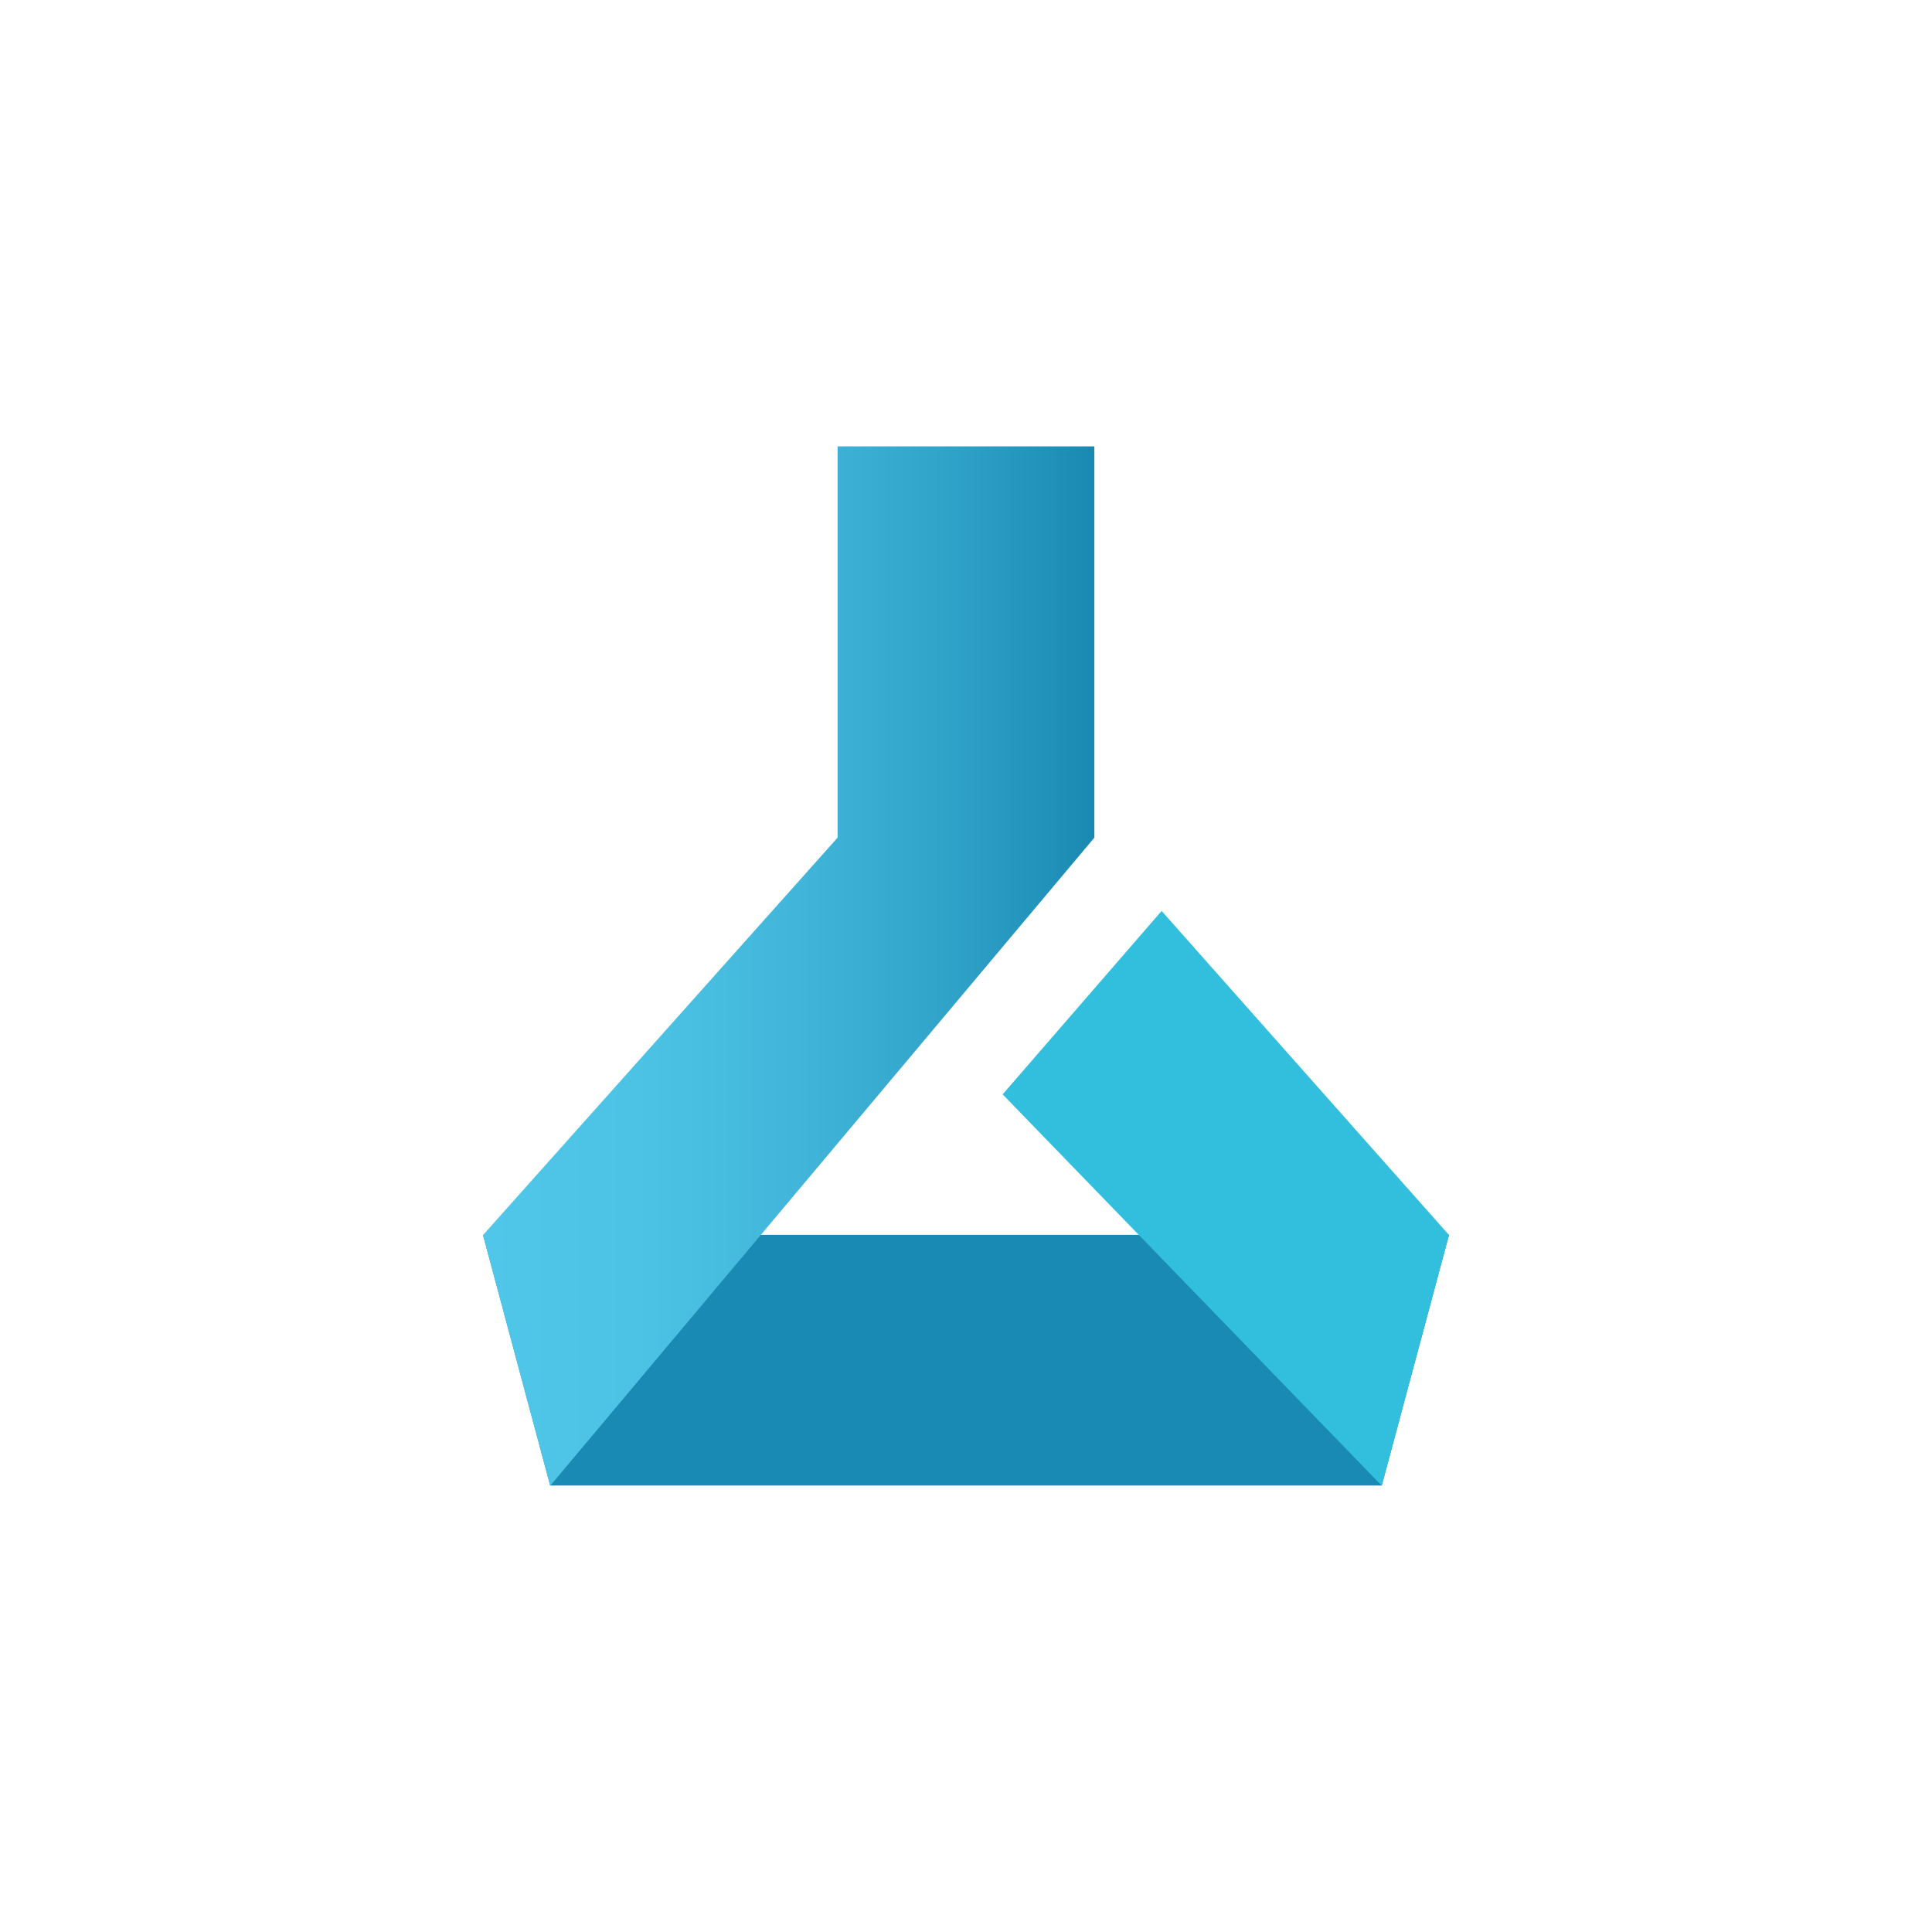
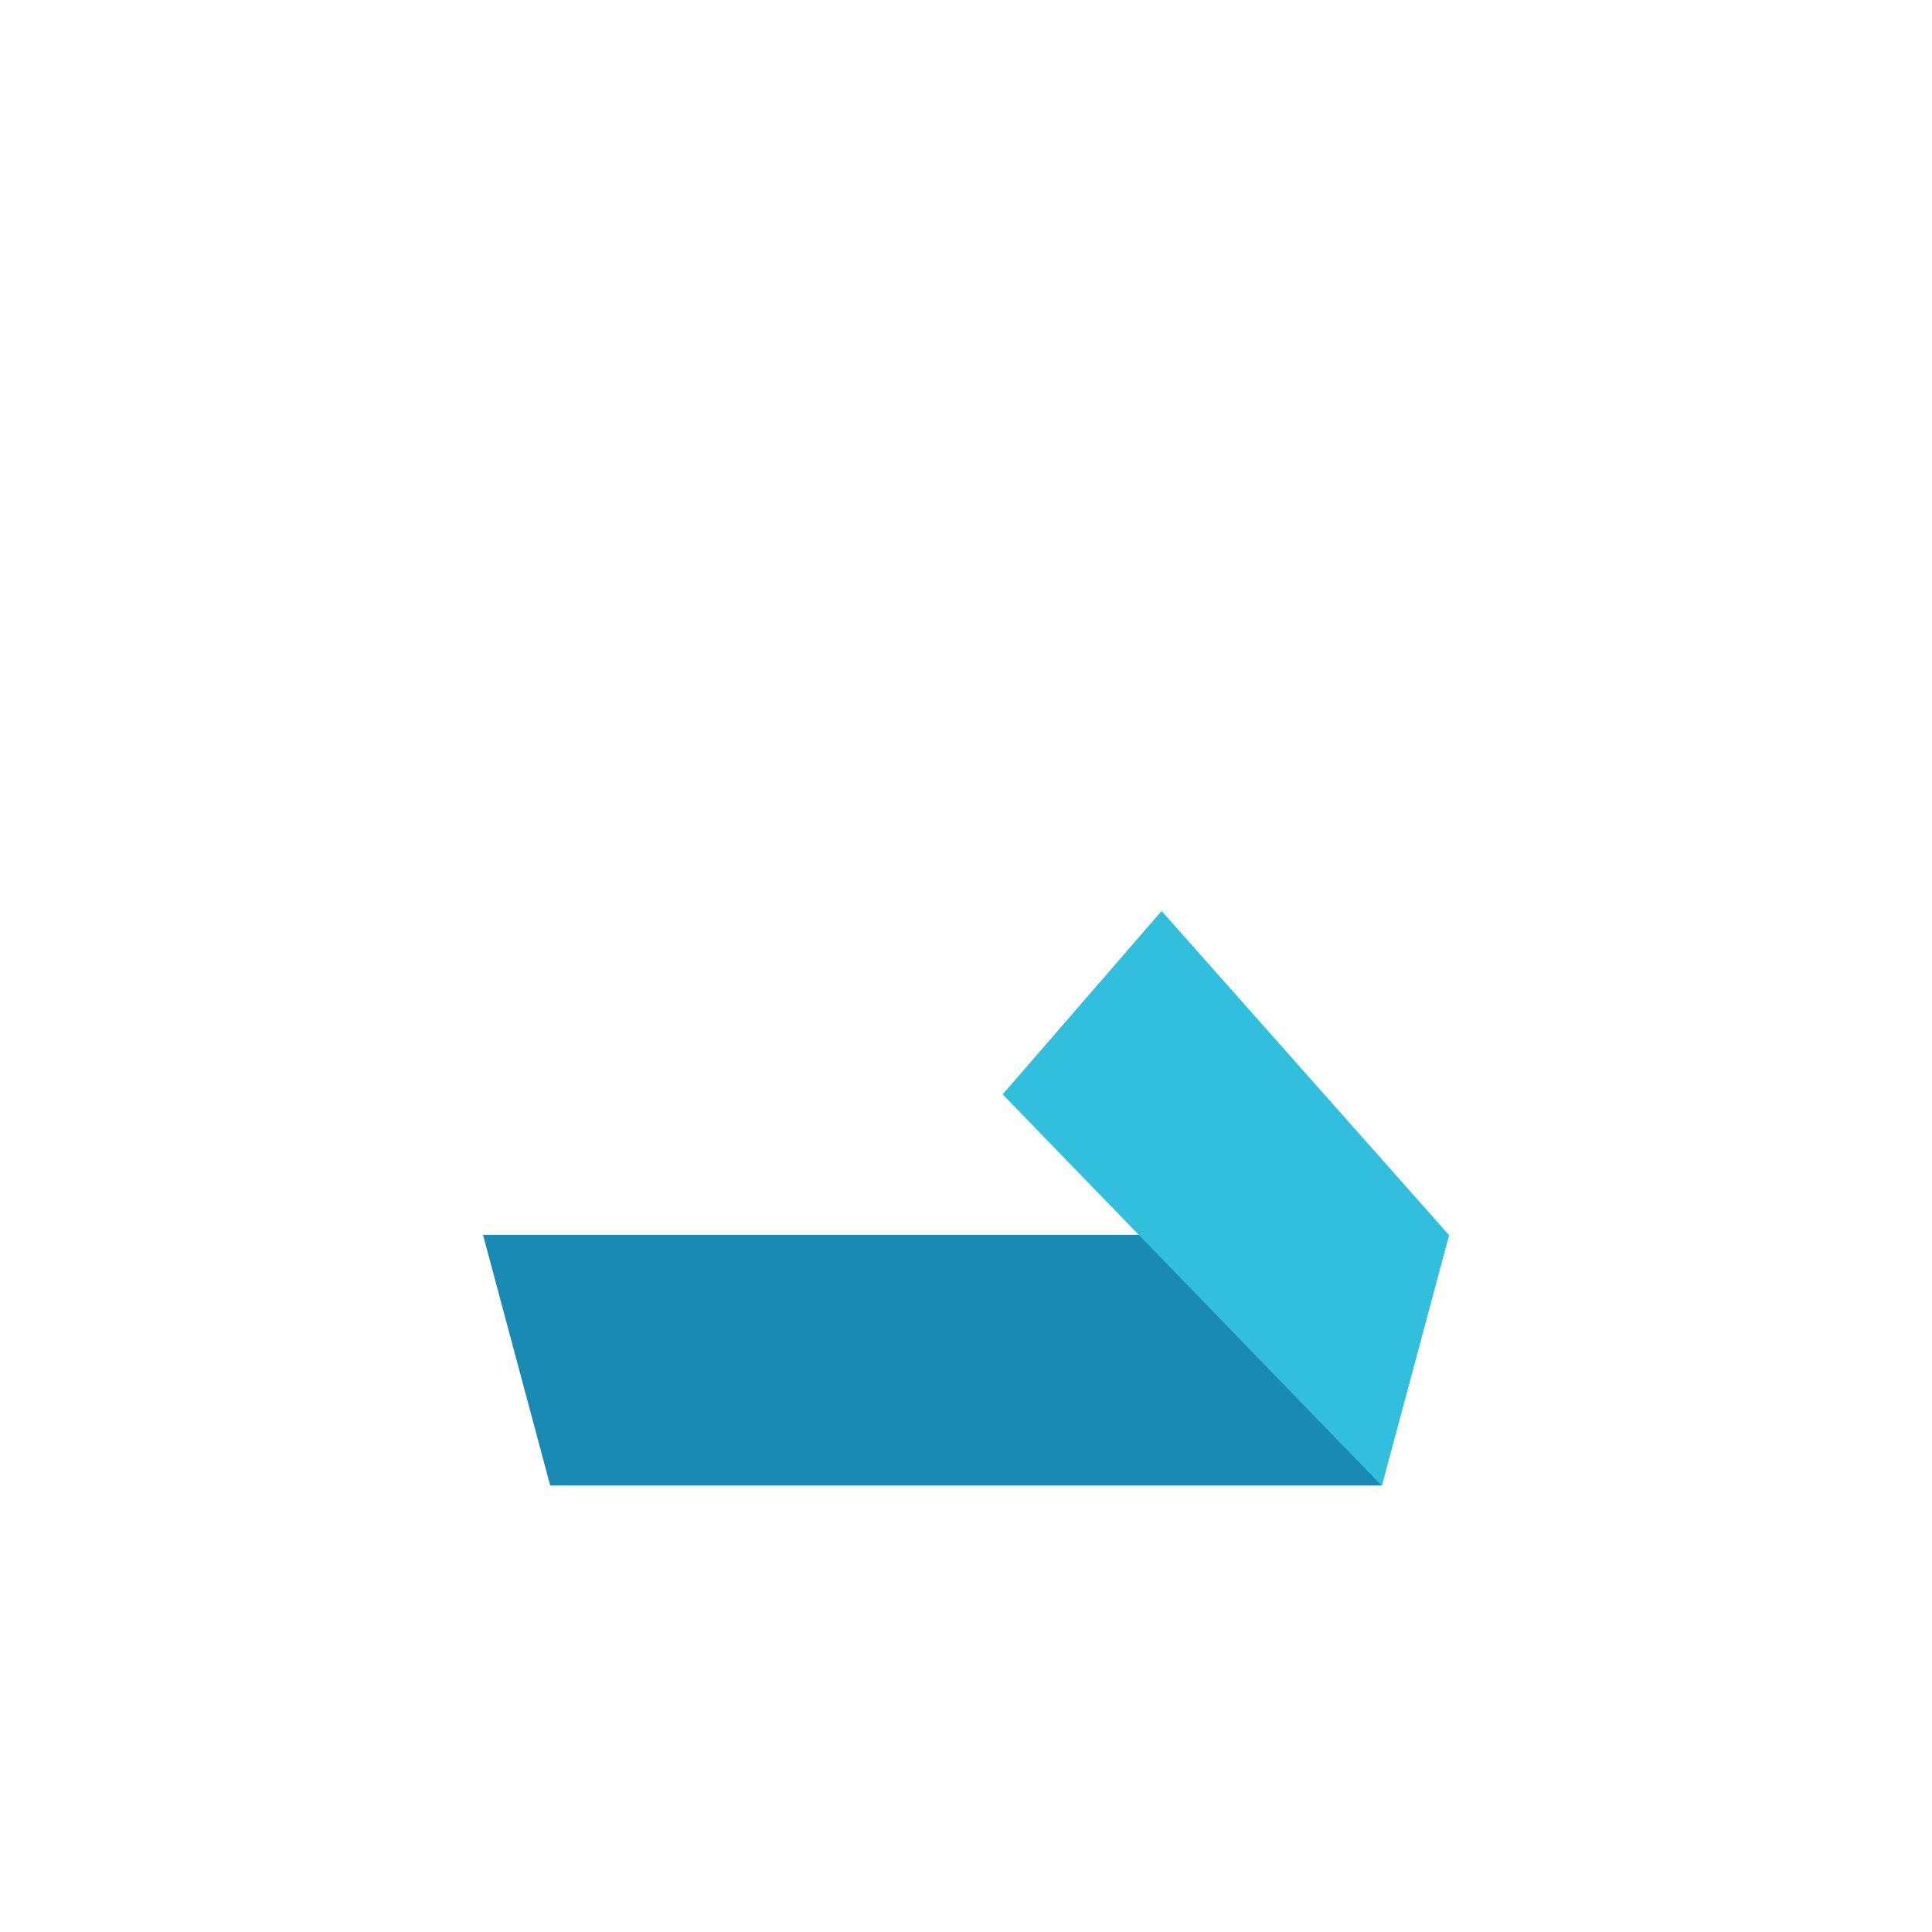
<svg xmlns="http://www.w3.org/2000/svg" width="32" height="32" viewBox="0 0 32 32" fill="none">
-   <path d="M22.886 24.605H9.113L8 20.453H24L22.886 24.605Z" fill="#198AB3" />
-   <path d="M13.873 7.393V13.874L8 20.457L9.113 24.609L18.126 13.874V7.393H13.873Z" fill="url(#paint0_linear_4834_22504)" />
+   <path d="M22.886 24.605H9.113L8 20.453H24L22.886 24.605" fill="#198AB3" />
  <path d="M22.886 24.608L16.607 18.126L19.24 15.088L24 20.456L22.886 24.608Z" fill="#32BEDD" />
  <defs>
    <linearGradient id="paint0_linear_4834_22504" x1="8" y1="16.001" x2="18.147" y2="16.001" gradientUnits="userSpaceOnUse">
      <stop stop-color="#50C7E8" />
      <stop offset="0.25" stop-color="#4CC3E4" />
      <stop offset="0.51" stop-color="#41B6DA" />
      <stop offset="0.77" stop-color="#2FA2C8" />
      <stop offset="1" stop-color="#1989B2" />
    </linearGradient>
  </defs>
</svg>